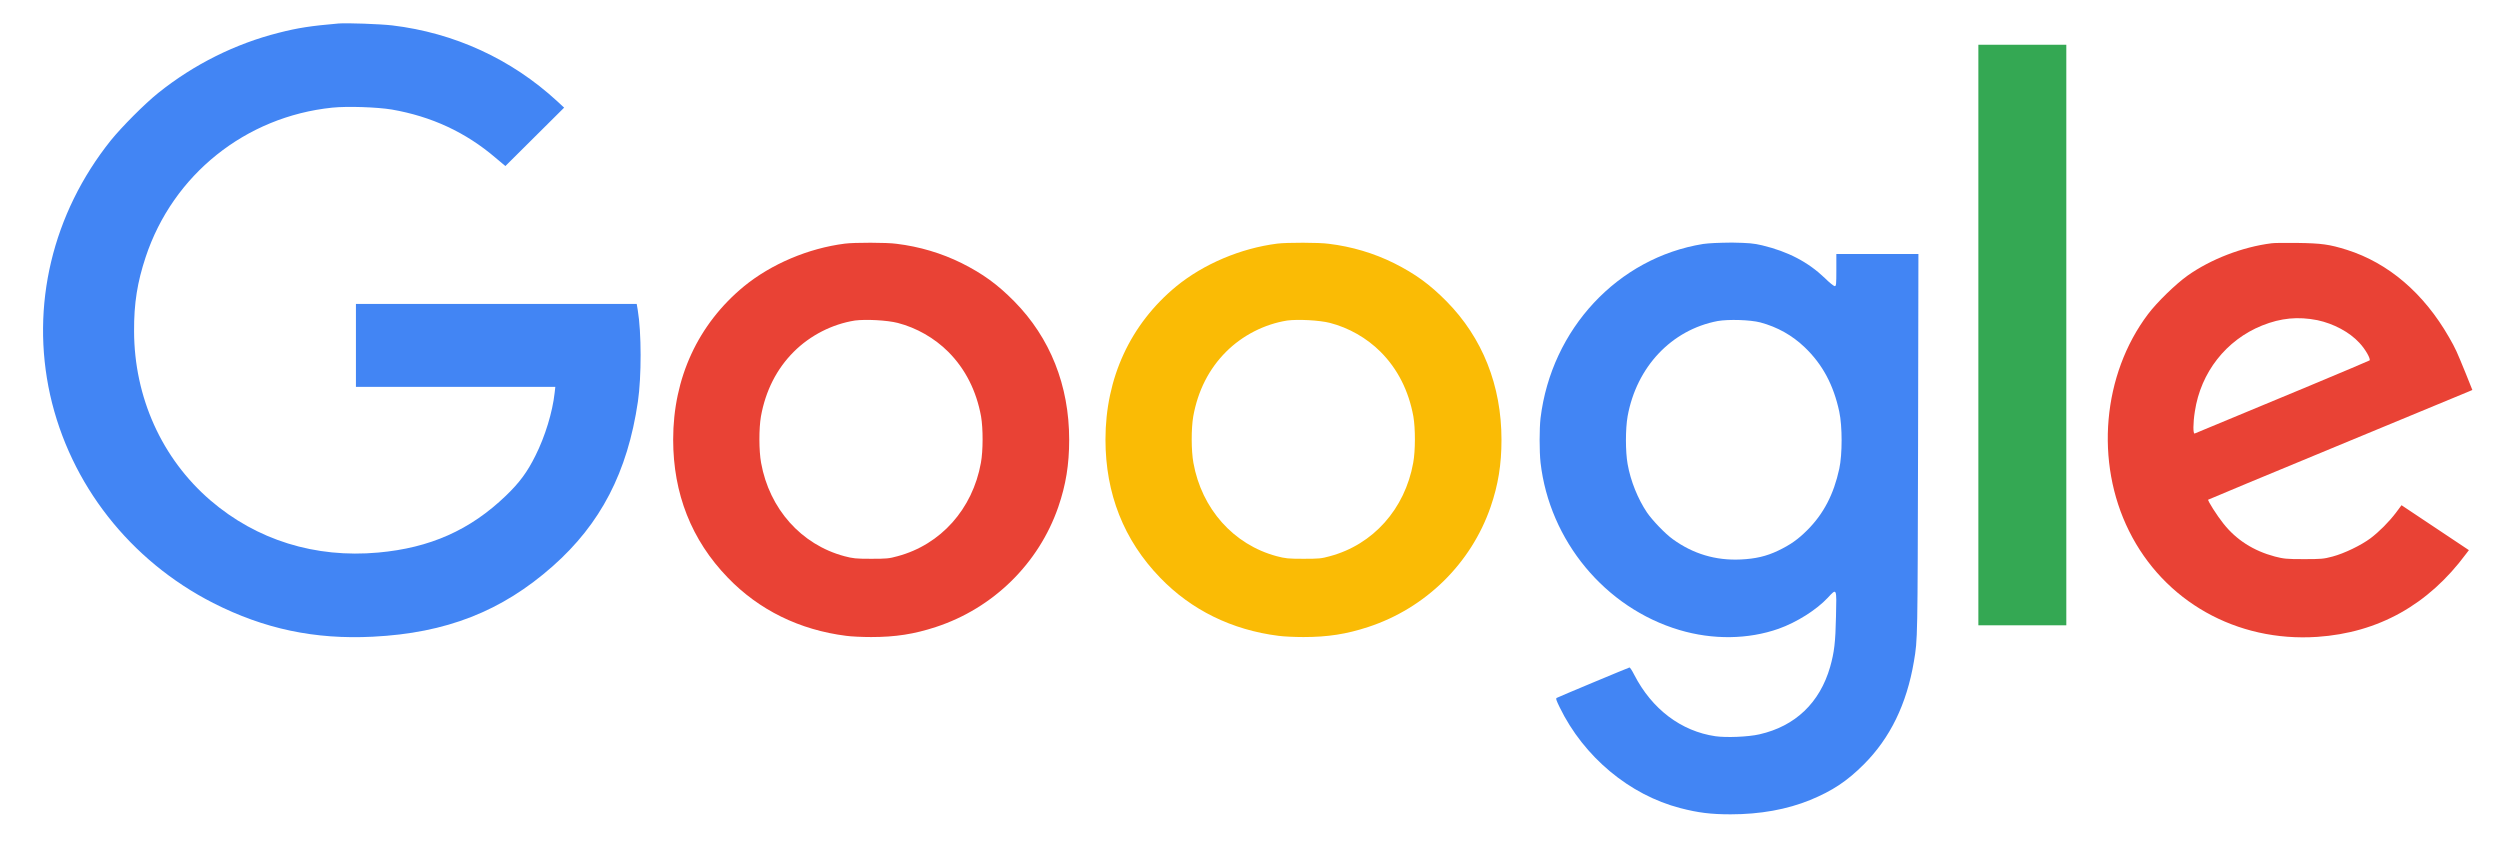
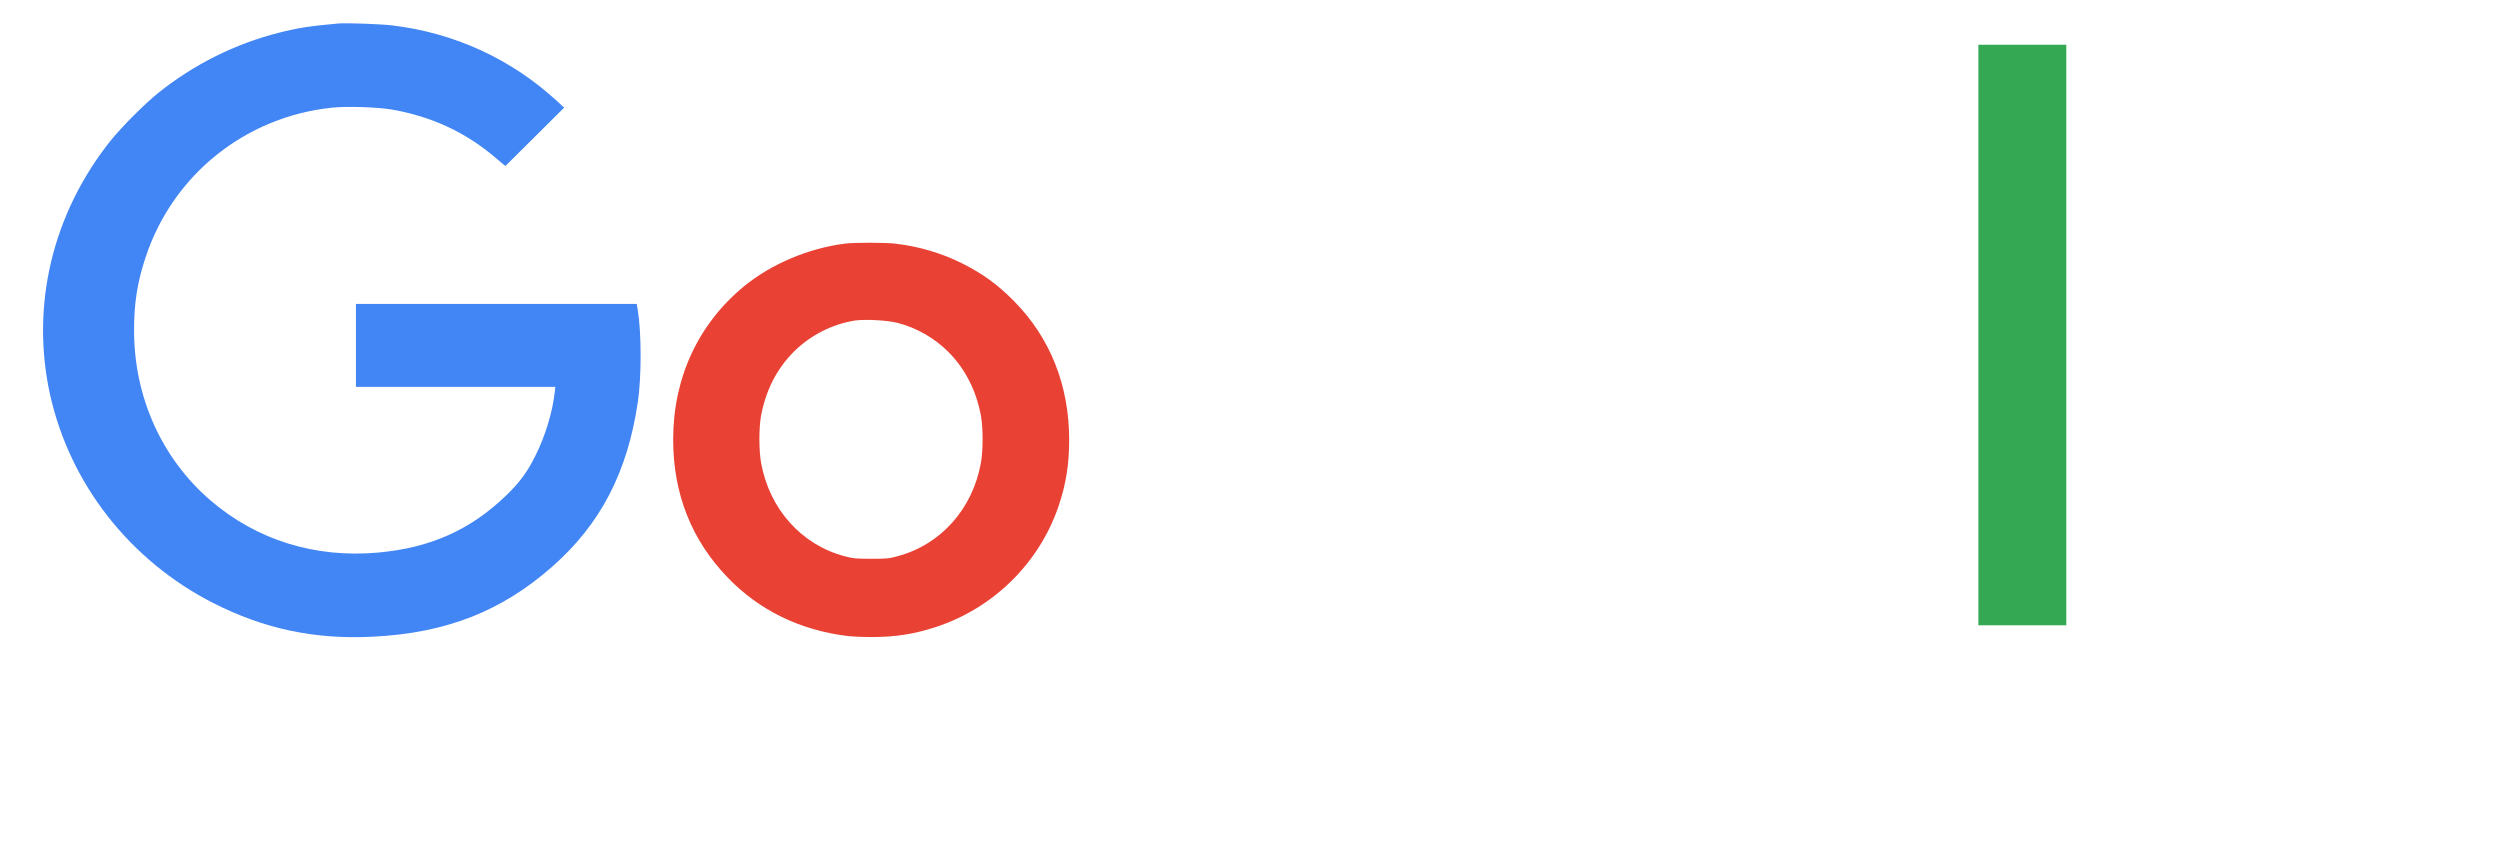
<svg xmlns="http://www.w3.org/2000/svg" id="Layer_1" x="0px" y="0px" viewBox="0 0 1446.9 486.9" style="enable-background:new 0 0 1446.9 486.9;" xml:space="preserve">
  <style type="text/css">	.st0{fill-rule:evenodd;clip-rule:evenodd;fill:#4285F4;}	.st1{fill-rule:evenodd;clip-rule:evenodd;fill:#E94235;}	.st2{fill-rule:evenodd;clip-rule:evenodd;fill:#FABB05;}	.st3{fill-rule:evenodd;clip-rule:evenodd;fill:#34A853;}</style>
  <g>
    <path class="st0" d="M195.9,13.6c-16,1.4-23.4,2.5-34.7,5.4c-24.9,6.3-48.9,18.2-69.5,34.7c-8,6.4-21.2,19.7-27.6,27.6   C30.3,123.6,17.6,177,29,228.5c11.6,51.8,46.3,96,94.4,120.5c29.5,15,58.8,21.2,92.4,19.5c42.4-2.1,74.6-14.7,104.1-40.8   c27.7-24.5,43.3-54.4,49.3-95.3c2.1-14.5,2.1-39.9-0.1-53l-0.6-3.5h-81.3H206v24v24h57.7h57.7l-0.4,3.5c-1.2,11-5.5,25.2-11.1,36.3   c-4.7,9.5-9.2,15.6-17.1,23.2c-20.7,19.9-43.9,30.2-73.9,32.9c-36.5,3.3-70.3-7.2-97.1-30.2c-28.1-24.2-44.1-59.6-44.2-97.9   c-0.1-16.2,1.9-28.4,6.7-42.9c15.8-47.7,57.8-81.3,108-86.5c8.8-0.9,26.1-0.3,34.5,1.1c22.9,4,42.7,13.1,60.1,28l5.6,4.7l17-16.9   l17-16.9l-4-3.7c-26.6-24.5-59.6-39.6-95.5-43.9C220,13.9,200.8,13.2,195.9,13.6z" />
    <path class="st1" d="M489,141c-21.2,2.7-42.6,11.8-58.4,24.7c-26.6,21.9-41,53.1-41,88.7c0,31.3,10.6,58.2,31.6,79.9   c18.1,18.8,41.6,30.3,68.6,33.7c2.8,0.4,9.3,0.7,14.4,0.7c14.1,0,24.9-1.7,37.4-5.8c33.3-10.9,59.6-36.8,70.9-69.5   c4.4-12.8,6.3-24.5,6.3-38.9c0-31.4-11-59-31.8-80.1c-9.8-9.9-18.1-15.9-30.4-22.1c-11.7-5.8-24.5-9.6-37.7-11.2   C513.4,140.3,494.4,140.3,489,141z M519.6,186.9c10.8,2.8,21.2,8.7,29.2,16.7c9.9,9.9,16.3,22.6,19,37.4c1.2,7,1.2,19.9-0.1,26.9   c-4.8,26.7-23.2,47.3-48.2,54c-5,1.4-6.5,1.5-15.4,1.5s-10.4-0.2-15.4-1.5c-25-6.7-43.4-27.4-48.2-54c-1.3-7.1-1.3-19.9-0.1-26.9   c2.7-14.9,9.1-27.5,19-37.4c9.5-9.5,22.2-16,35.4-18.1C501,184.7,513.4,185.3,519.6,186.9z" />
-     <path class="st2" d="M739.2,141c-21.2,2.7-42.6,11.8-58.4,24.7c-26.6,21.9-41,53.1-41,88.7c0,31.3,10.6,58.2,31.6,79.9   c18.1,18.8,41.6,30.3,68.6,33.7c2.8,0.4,9.3,0.7,14.4,0.7c14.1,0,24.9-1.7,37.4-5.8c33.3-10.9,59.6-36.8,70.9-69.5   c4.4-12.8,6.3-24.5,6.3-38.9c0-31.4-11-59-31.8-80.1c-9.8-9.9-18.1-15.9-30.4-22.1c-11.7-5.8-24.5-9.6-37.7-11.2   C763.6,140.3,744.6,140.3,739.2,141z M769.8,186.9c10.8,2.8,21.2,8.7,29.2,16.7c9.9,9.9,16.3,22.6,19,37.4c1.2,7,1.2,19.9-0.1,26.9   c-4.8,26.7-23.2,47.3-48.2,54c-5,1.4-6.5,1.5-15.4,1.5c-8.9,0-10.4-0.2-15.4-1.5c-25-6.7-43.4-27.4-48.2-54   c-1.3-7.1-1.3-19.9-0.1-26.9c2.7-14.9,9.1-27.5,19-37.4c9.5-9.5,22.2-16,35.4-18.1C751.1,184.7,763.6,185.3,769.8,186.9z" />
-     <path class="st0" d="M985.7,141.2c-49.4,8-87.8,49.2-94.1,100.8c-0.7,6.1-0.7,19.1,0,25.7c5.2,45.3,37.4,84.1,80.3,96.9   c19.4,5.8,39.9,5.5,57.5-0.7c10.4-3.7,21.9-10.9,28.5-18c5.2-5.6,5.1-5.8,4.7,10.8c-0.3,15.1-1,20.8-3.4,29.3   c-6,20.8-20.2,34.3-40.9,39c-6.4,1.5-19.3,2-25.5,1.1c-19.8-2.9-36.7-15.6-47-35.6c-1.2-2.4-2.4-4.2-2.7-4.2   c-0.8,0.2-41.3,17.1-42.1,17.6c-0.7,0.3-0.3,1.4,1.7,5.5c13.9,28.6,40.4,50.7,69.8,58.3c10.4,2.7,17.7,3.6,29.1,3.6   c17.1,0,32.6-2.8,46.1-8.3c12.8-5.3,21.2-10.8,31-20.6c15.2-15.2,24.8-34.8,29-59.6c2.2-13.1,2.1-11.9,2.4-125.3l0.2-110.5h-23.8   h-23.7v9.3c0,8.3-0.1,9.3-0.9,9.3c-0.6,0-3.2-2.1-5.8-4.7c-9.6-9.2-21.2-15.3-36.2-18.9c-5.1-1.2-7.6-1.4-17.5-1.6   C994.1,140.5,989.4,140.7,985.7,141.2L985.7,141.2z M1018.8,186.6c10,2.7,18.5,7.5,25.8,14.5c10.2,9.8,16.6,21.7,19.9,37.2   c1.8,8.4,1.8,24.7,0,33c-3.2,14.8-9.1,26.1-18.5,35.5c-5.4,5.4-9.8,8.5-16.9,11.9c-6.9,3.3-13.2,4.7-21.6,5.1   c-14.6,0.7-27.7-3.3-39.3-11.7c-4.6-3.3-11.9-11-15-15.5c-5.3-7.9-9.5-18.3-11.2-28c-1.3-7.2-1.3-20.4,0-27.7   c5.2-28.6,25.4-50,52.1-55.1C1000.5,184.7,1013,185.1,1018.8,186.6z" />
    <rect x="1145" y="25.9" class="st3" width="50.9" height="336" />
-     <path class="st1" d="M1314.7,140.8c-16.8,2.1-35.2,9.2-48.6,18.7c-7,5-17.7,15.4-22.9,22.3c-26.4,35-30.8,85.7-11,125.5   c20.2,40.7,62.2,64.4,108.9,61.3c35.3-2.4,64.3-18.5,86.2-48.1l1.6-2.1l-19.5-13l-19.5-13l-3.2,4.3c-4.1,5.4-9.7,11-14.7,14.8   c-5.5,4.1-15.2,8.8-22,10.6c-5.2,1.4-6.6,1.5-16.7,1.5c-10.2,0-11.5-0.2-16.7-1.5c-12.4-3.3-22.4-9.7-29.8-19.1   c-3.7-4.6-9.2-13.3-8.8-13.8c0.2-0.2,33.7-14.1,74.5-31s75.2-31.1,76.3-31.6l2.1-0.9l-3.8-9.5c-5.4-13.2-5.8-14.2-9.7-21   c-14.6-25.5-35.1-43-59.1-50.6c-10.2-3.2-14.7-3.8-28.6-4C1322.5,140.5,1315.7,140.6,1314.7,140.8z M1341.2,185.3   c9.4,2,18.6,6.9,24.3,13.1c3.5,3.7,6.7,9.4,5.9,10.2c-0.4,0.4-62.9,26.5-101.2,42.3c-1,0.4-1-5.9,0.1-12.8   c3.4-22.6,18.1-41.3,38.9-49.7C1320.2,184,1330,183.1,1341.2,185.3z" />
  </g>
</svg>